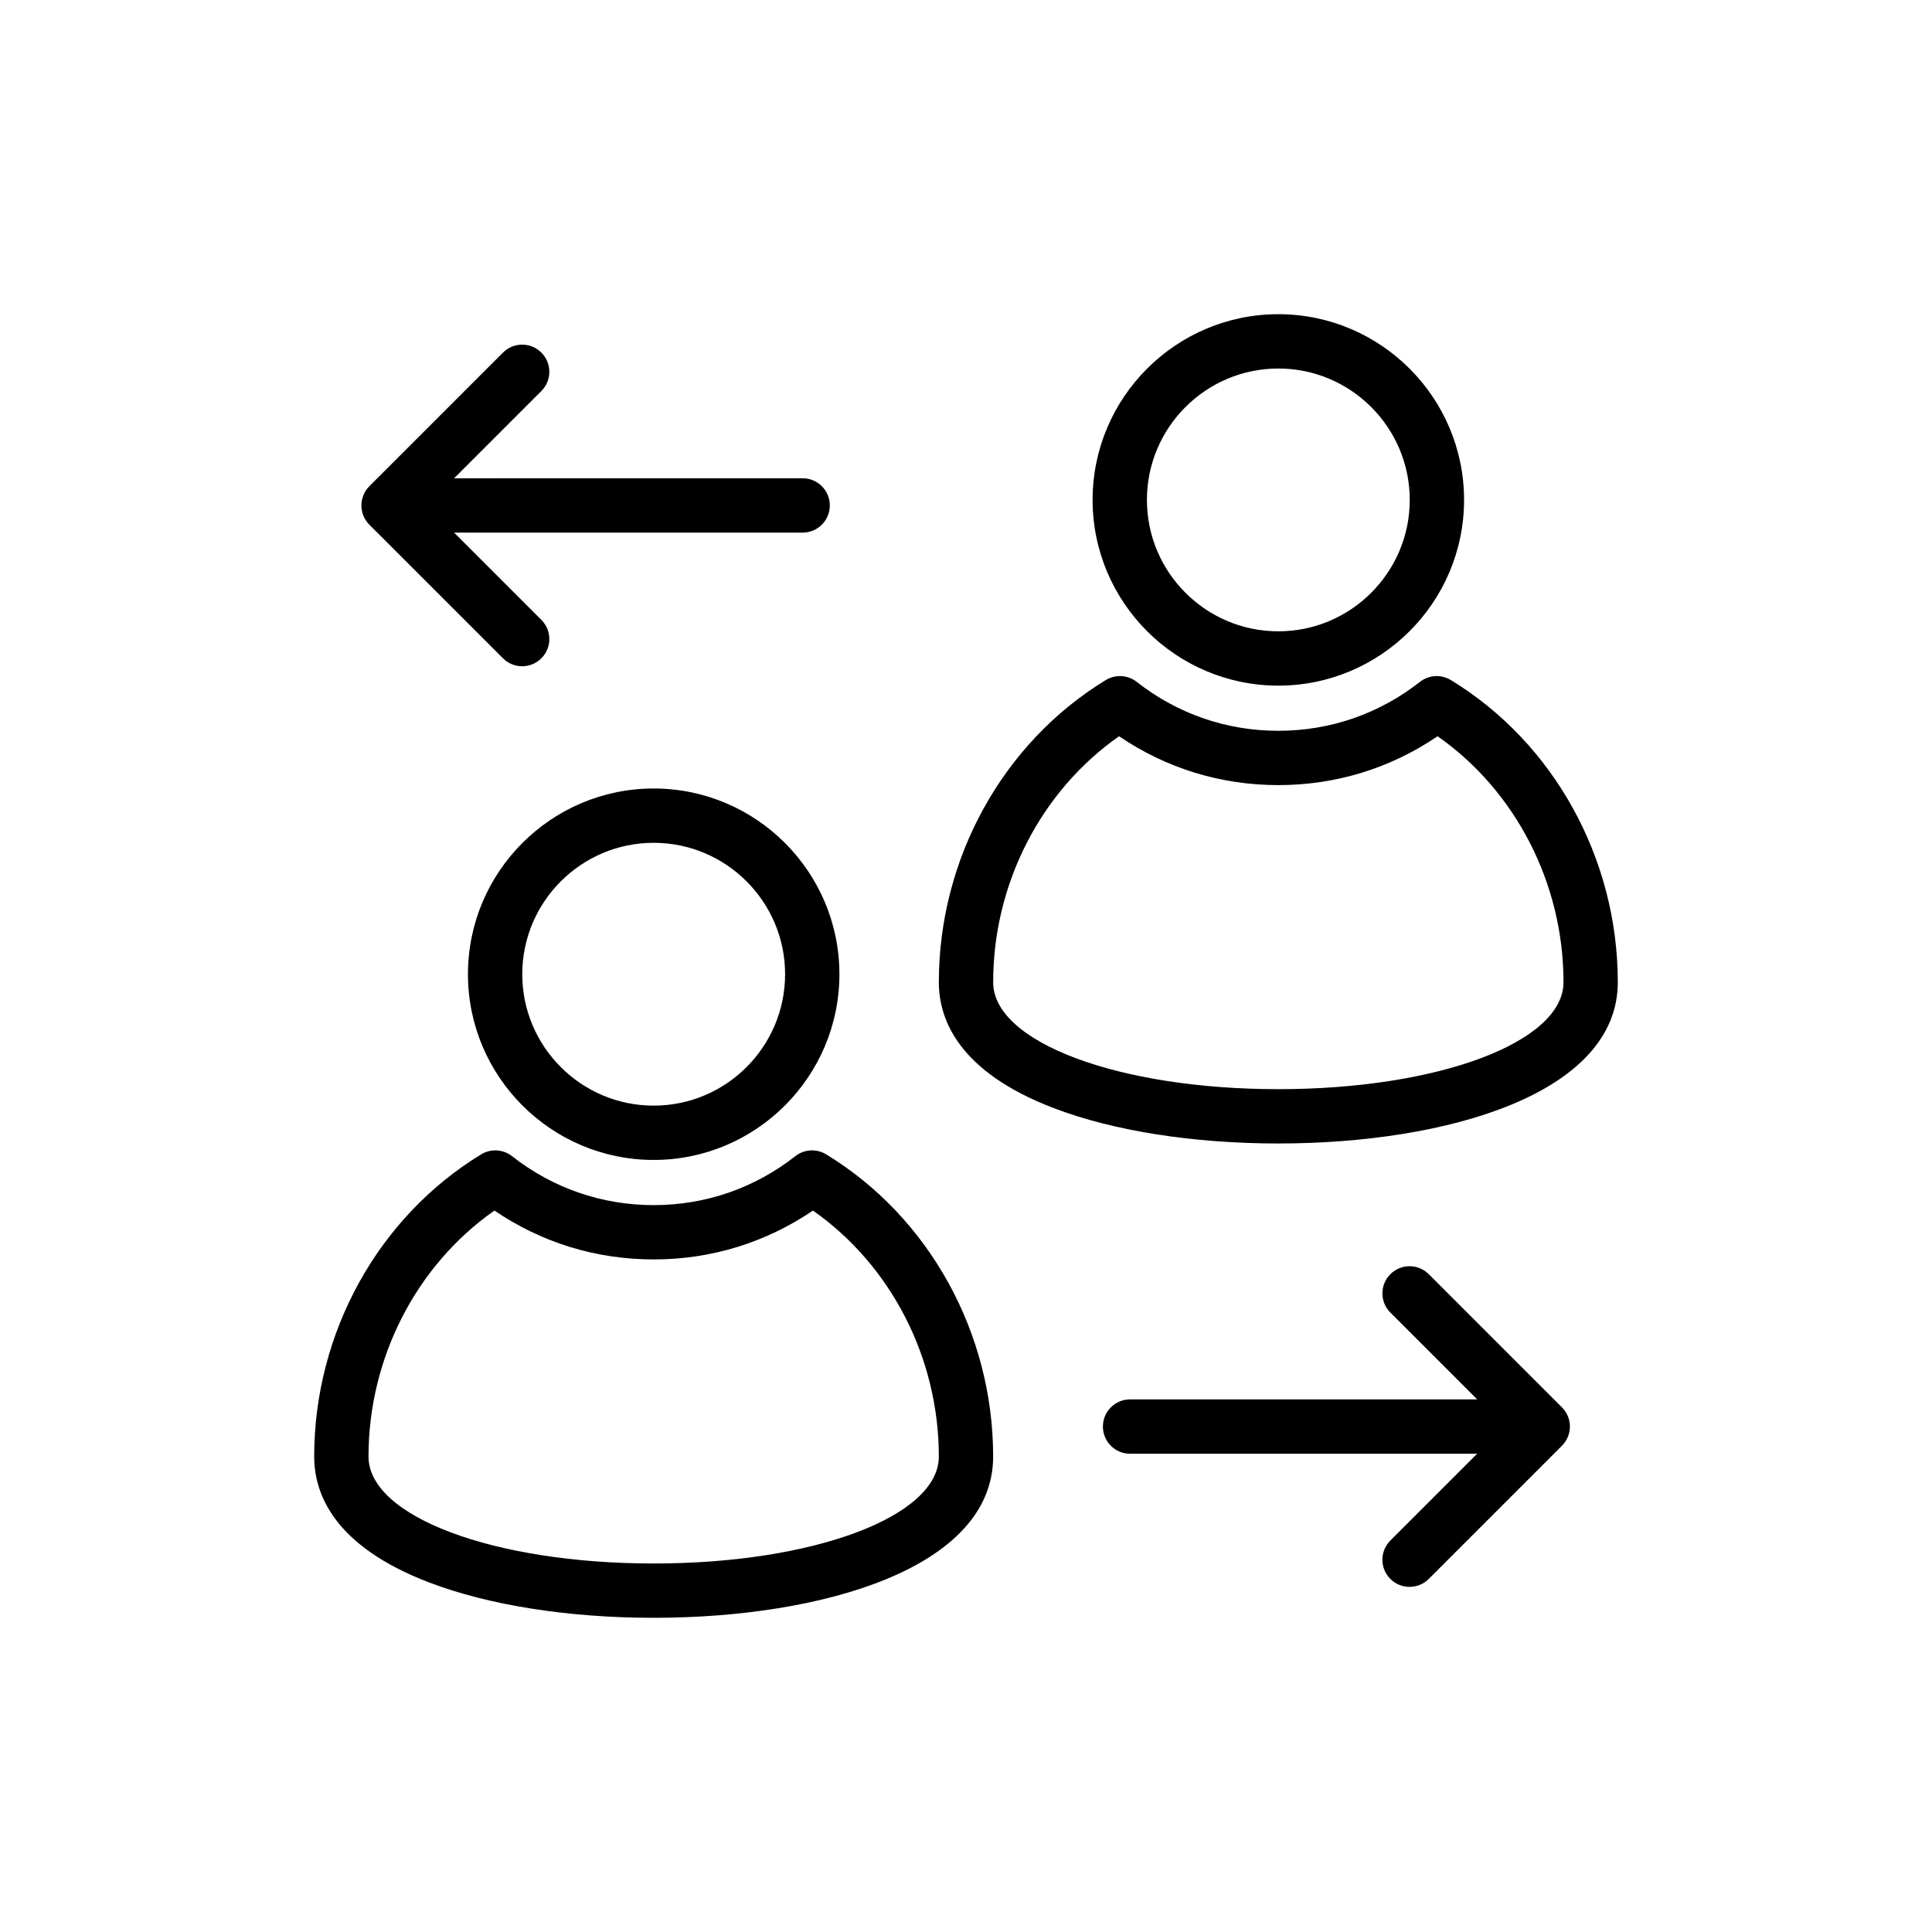
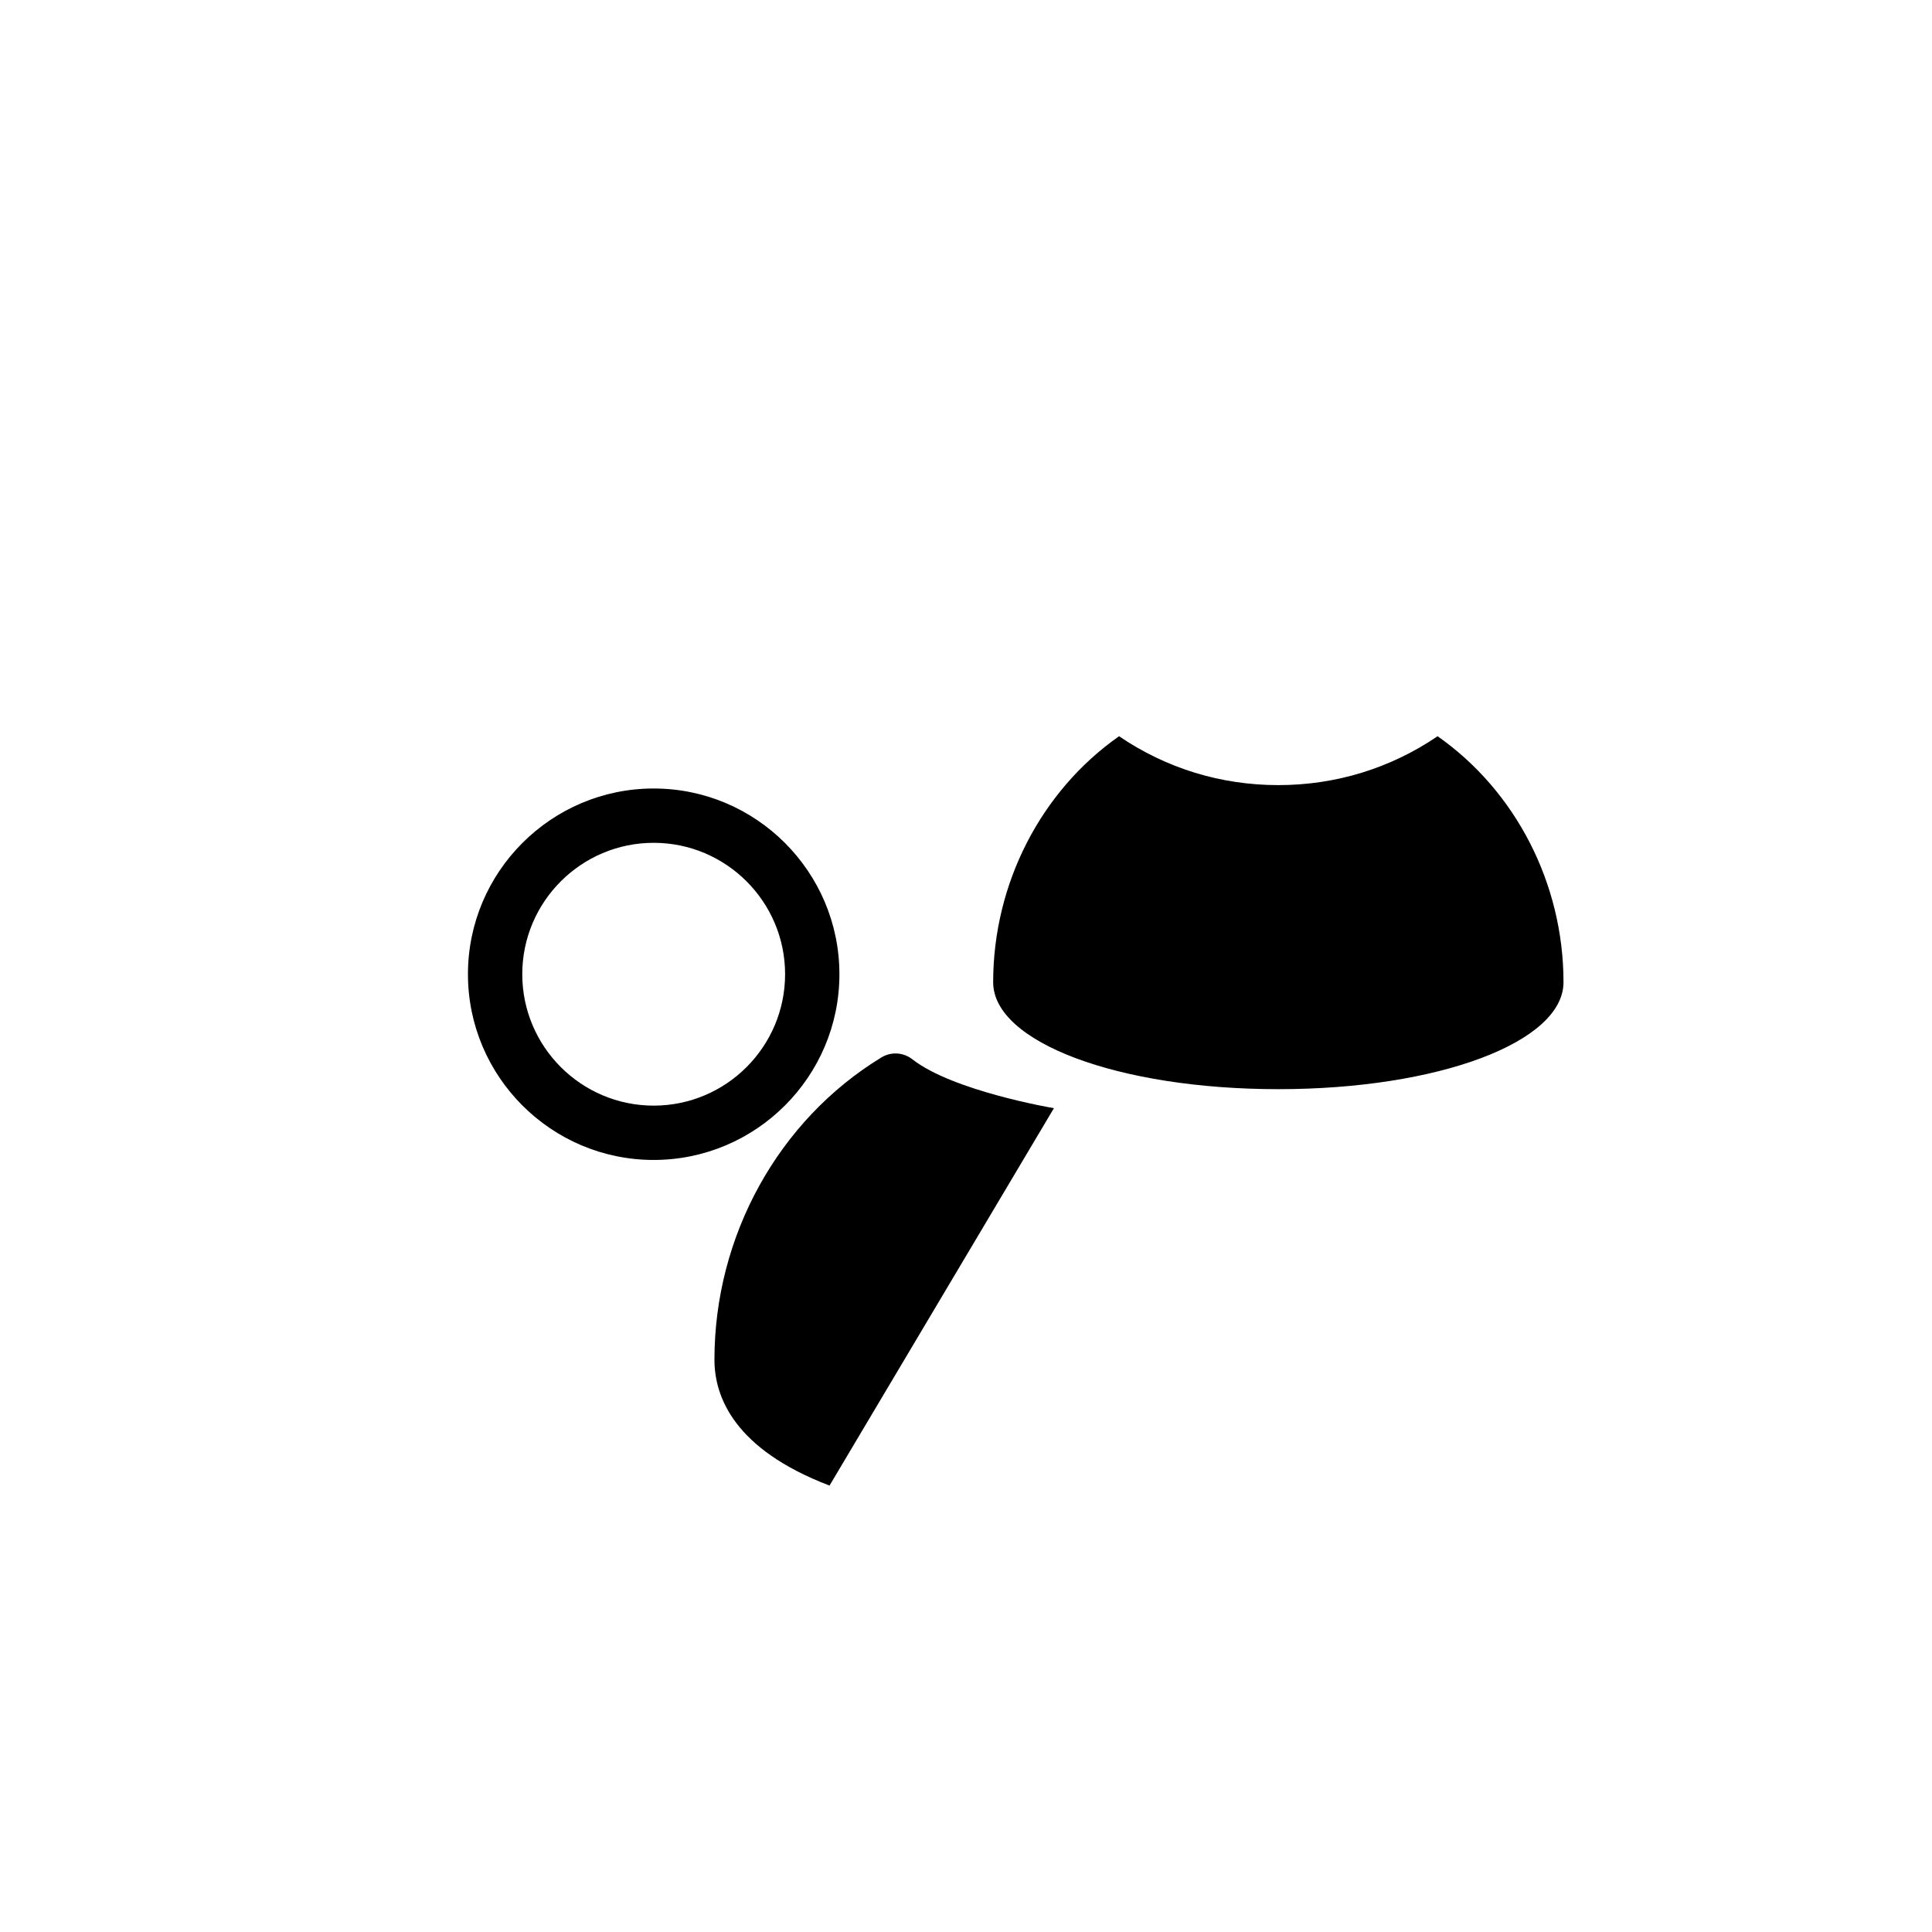
<svg xmlns="http://www.w3.org/2000/svg" fill="#000000" width="800px" height="800px" version="1.1" viewBox="144 144 512 512">
  <g>
-     <path d="m257.76 563.38c15.809 6.035 36.93 9.355 59.469 9.355 44.777 0 89.965-13.211 89.965-42.73 0-32.773-16.953-63.465-44.246-80.086-2.559-1.566-5.828-1.375-8.184 0.48-10.816 8.484-23.797 12.969-37.535 12.969s-26.715-4.484-37.531-12.969c-2.367-1.855-5.629-2.051-8.184-0.48-27.301 16.625-44.25 47.312-44.25 80.086 0 9.918 5.289 23.758 30.496 33.375zm17.266-98.57c12.477 8.492 26.961 12.953 42.203 12.953 15.246 0 29.73-4.465 42.207-12.953 20.691 14.496 33.363 39.043 33.363 65.195 0 15.891-33.195 28.336-75.57 28.336s-75.57-12.441-75.57-28.336c0-26.148 12.676-50.699 33.367-65.195z" />
    <path d="m317.23 352.96c-27.137 0-49.219 22.082-49.219 49.219 0 27.137 22.082 49.219 49.219 49.219 27.141 0 49.223-22.082 49.223-49.219-0.004-27.137-22.082-49.219-49.223-49.219zm0 84.043c-19.203 0-34.824-15.621-34.824-34.824 0-19.203 15.621-34.824 34.824-34.824s34.828 15.621 34.828 34.824c-0.004 19.203-15.625 34.824-34.828 34.824z" />
-     <path d="m423.3 437.68c15.812 6.035 36.934 9.355 59.469 9.355 44.777 0 89.965-13.211 89.965-42.73 0-32.773-16.953-63.465-44.246-80.086-2.559-1.562-5.828-1.367-8.184 0.48-10.816 8.484-23.797 12.969-37.535 12.969s-26.715-4.484-37.531-12.969c-2.363-1.848-5.629-2.047-8.184-0.48-27.297 16.625-44.25 47.312-44.25 80.086 0 9.918 5.293 23.758 30.496 33.375zm17.266-98.57c12.477 8.492 26.961 12.953 42.203 12.953 15.246 0 29.73-4.465 42.207-12.953 20.695 14.496 33.367 39.043 33.367 65.195 0 15.891-33.195 28.336-75.57 28.336-42.379 0-75.574-12.445-75.574-28.336 0-26.148 12.676-50.699 33.367-65.195z" />
-     <path d="m482.77 325.7c27.141 0 49.223-22.082 49.223-49.219 0-27.133-22.082-49.215-49.223-49.215-27.137 0-49.219 22.082-49.219 49.219 0.004 27.137 22.082 49.215 49.219 49.215zm0-84.039c19.203 0 34.828 15.621 34.828 34.824 0 19.199-15.625 34.82-34.828 34.82s-34.824-15.621-34.824-34.824c0.004-19.199 15.625-34.82 34.824-34.82z" />
-     <path d="m512.46 562.43c1.406 1.406 3.246 2.109 5.09 2.109 1.84 0 3.684-0.703 5.09-2.109l35.293-35.293c0.66-0.66 1.188-1.445 1.551-2.32 0.363-0.871 0.559-1.809 0.559-2.769 0-0.961-0.195-1.902-0.559-2.769-0.363-0.875-0.891-1.66-1.551-2.32l-35.293-35.289c-2.812-2.812-7.367-2.812-10.176 0-2.812 2.812-2.812 7.367 0 10.176l23.008 23.004-91.992 0.004c-3.977 0-7.199 3.223-7.199 7.199 0 3.977 3.223 7.199 7.199 7.199h91.988l-23.008 23.008c-2.812 2.809-2.812 7.363 0 10.172z" />
-     <path d="m240.32 280.7c0.363 0.879 0.891 1.676 1.555 2.34l35.414 35.414c1.406 1.406 3.246 2.109 5.09 2.109 1.84 0 3.684-0.703 5.09-2.109 2.812-2.812 2.812-7.367 0-10.176l-23.133-23.133h92.375c3.977 0 7.199-3.223 7.199-7.199 0-3.977-3.223-7.199-7.199-7.199l-92.375 0.004 23.133-23.133c2.812-2.812 2.812-7.367 0-10.176-2.812-2.812-7.367-2.812-10.176 0l-35.414 35.414c-0.664 0.664-1.191 1.461-1.555 2.34-0.73 1.762-0.73 3.746-0.004 5.504z" />
+     <path d="m423.3 437.68s-26.715-4.484-37.531-12.969c-2.363-1.848-5.629-2.047-8.184-0.48-27.297 16.625-44.25 47.312-44.25 80.086 0 9.918 5.293 23.758 30.496 33.375zm17.266-98.57c12.477 8.492 26.961 12.953 42.203 12.953 15.246 0 29.73-4.465 42.207-12.953 20.695 14.496 33.367 39.043 33.367 65.195 0 15.891-33.195 28.336-75.57 28.336-42.379 0-75.574-12.445-75.574-28.336 0-26.148 12.676-50.699 33.367-65.195z" />
  </g>
</svg>